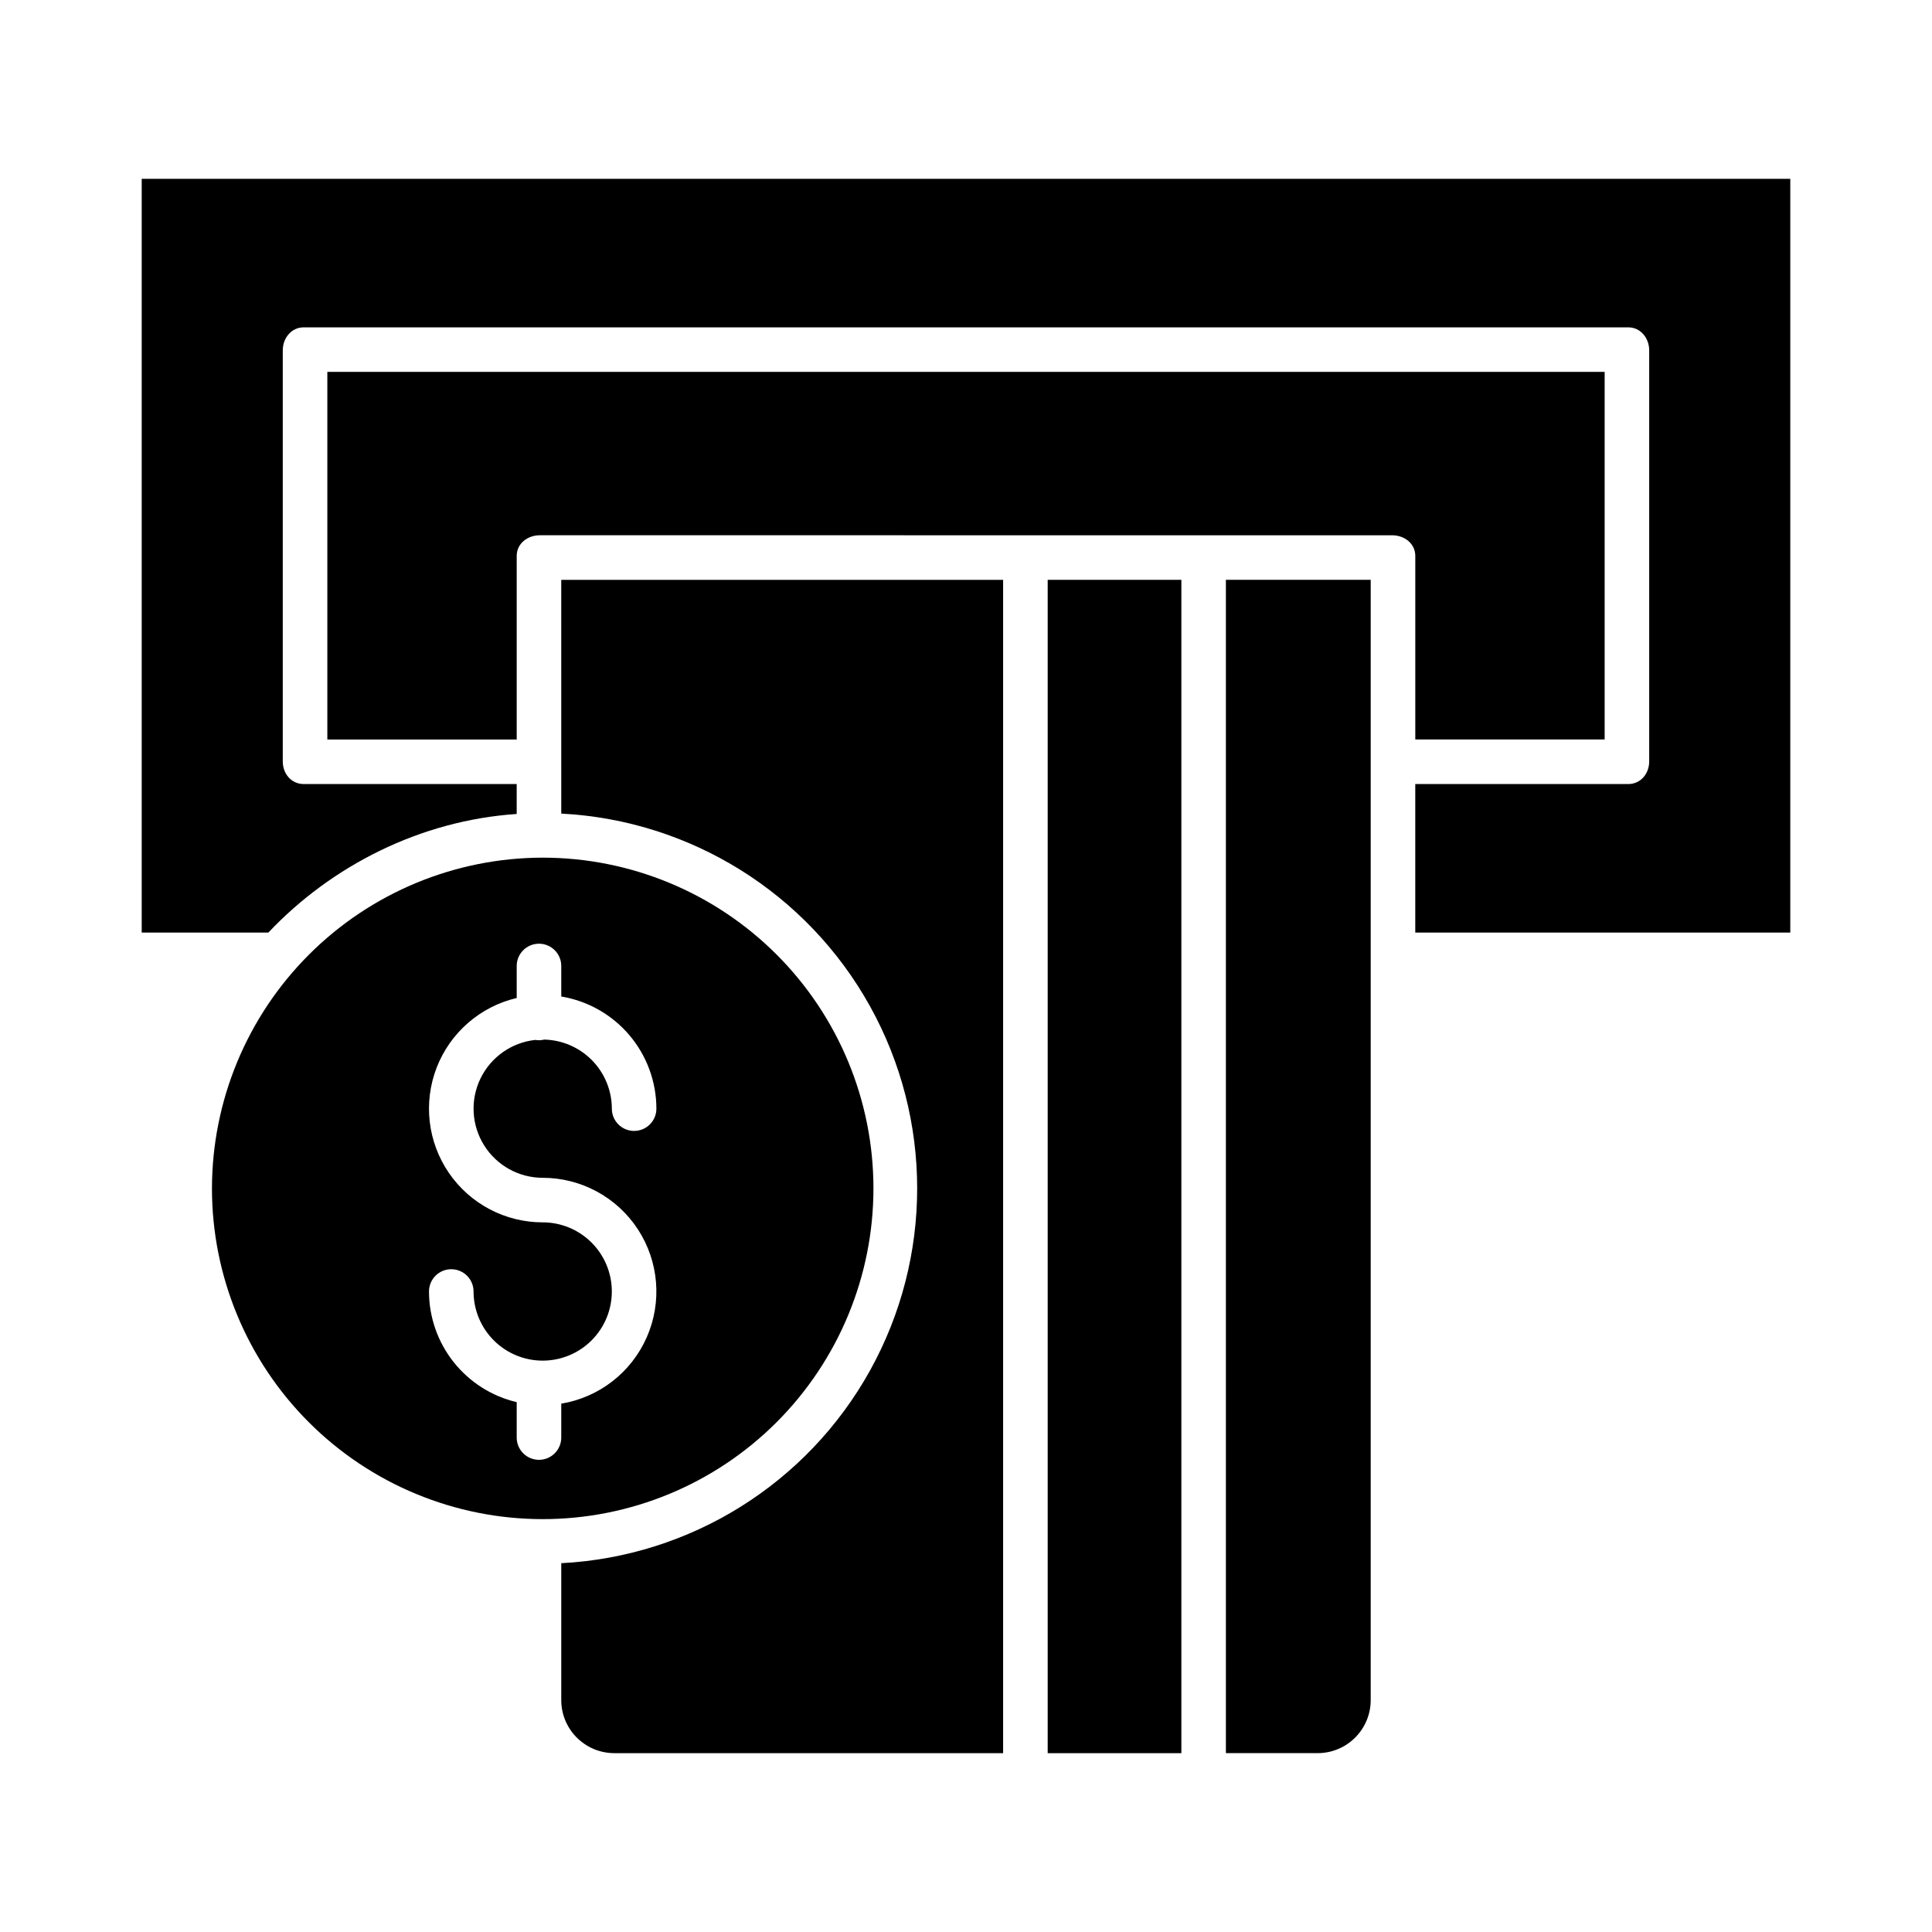
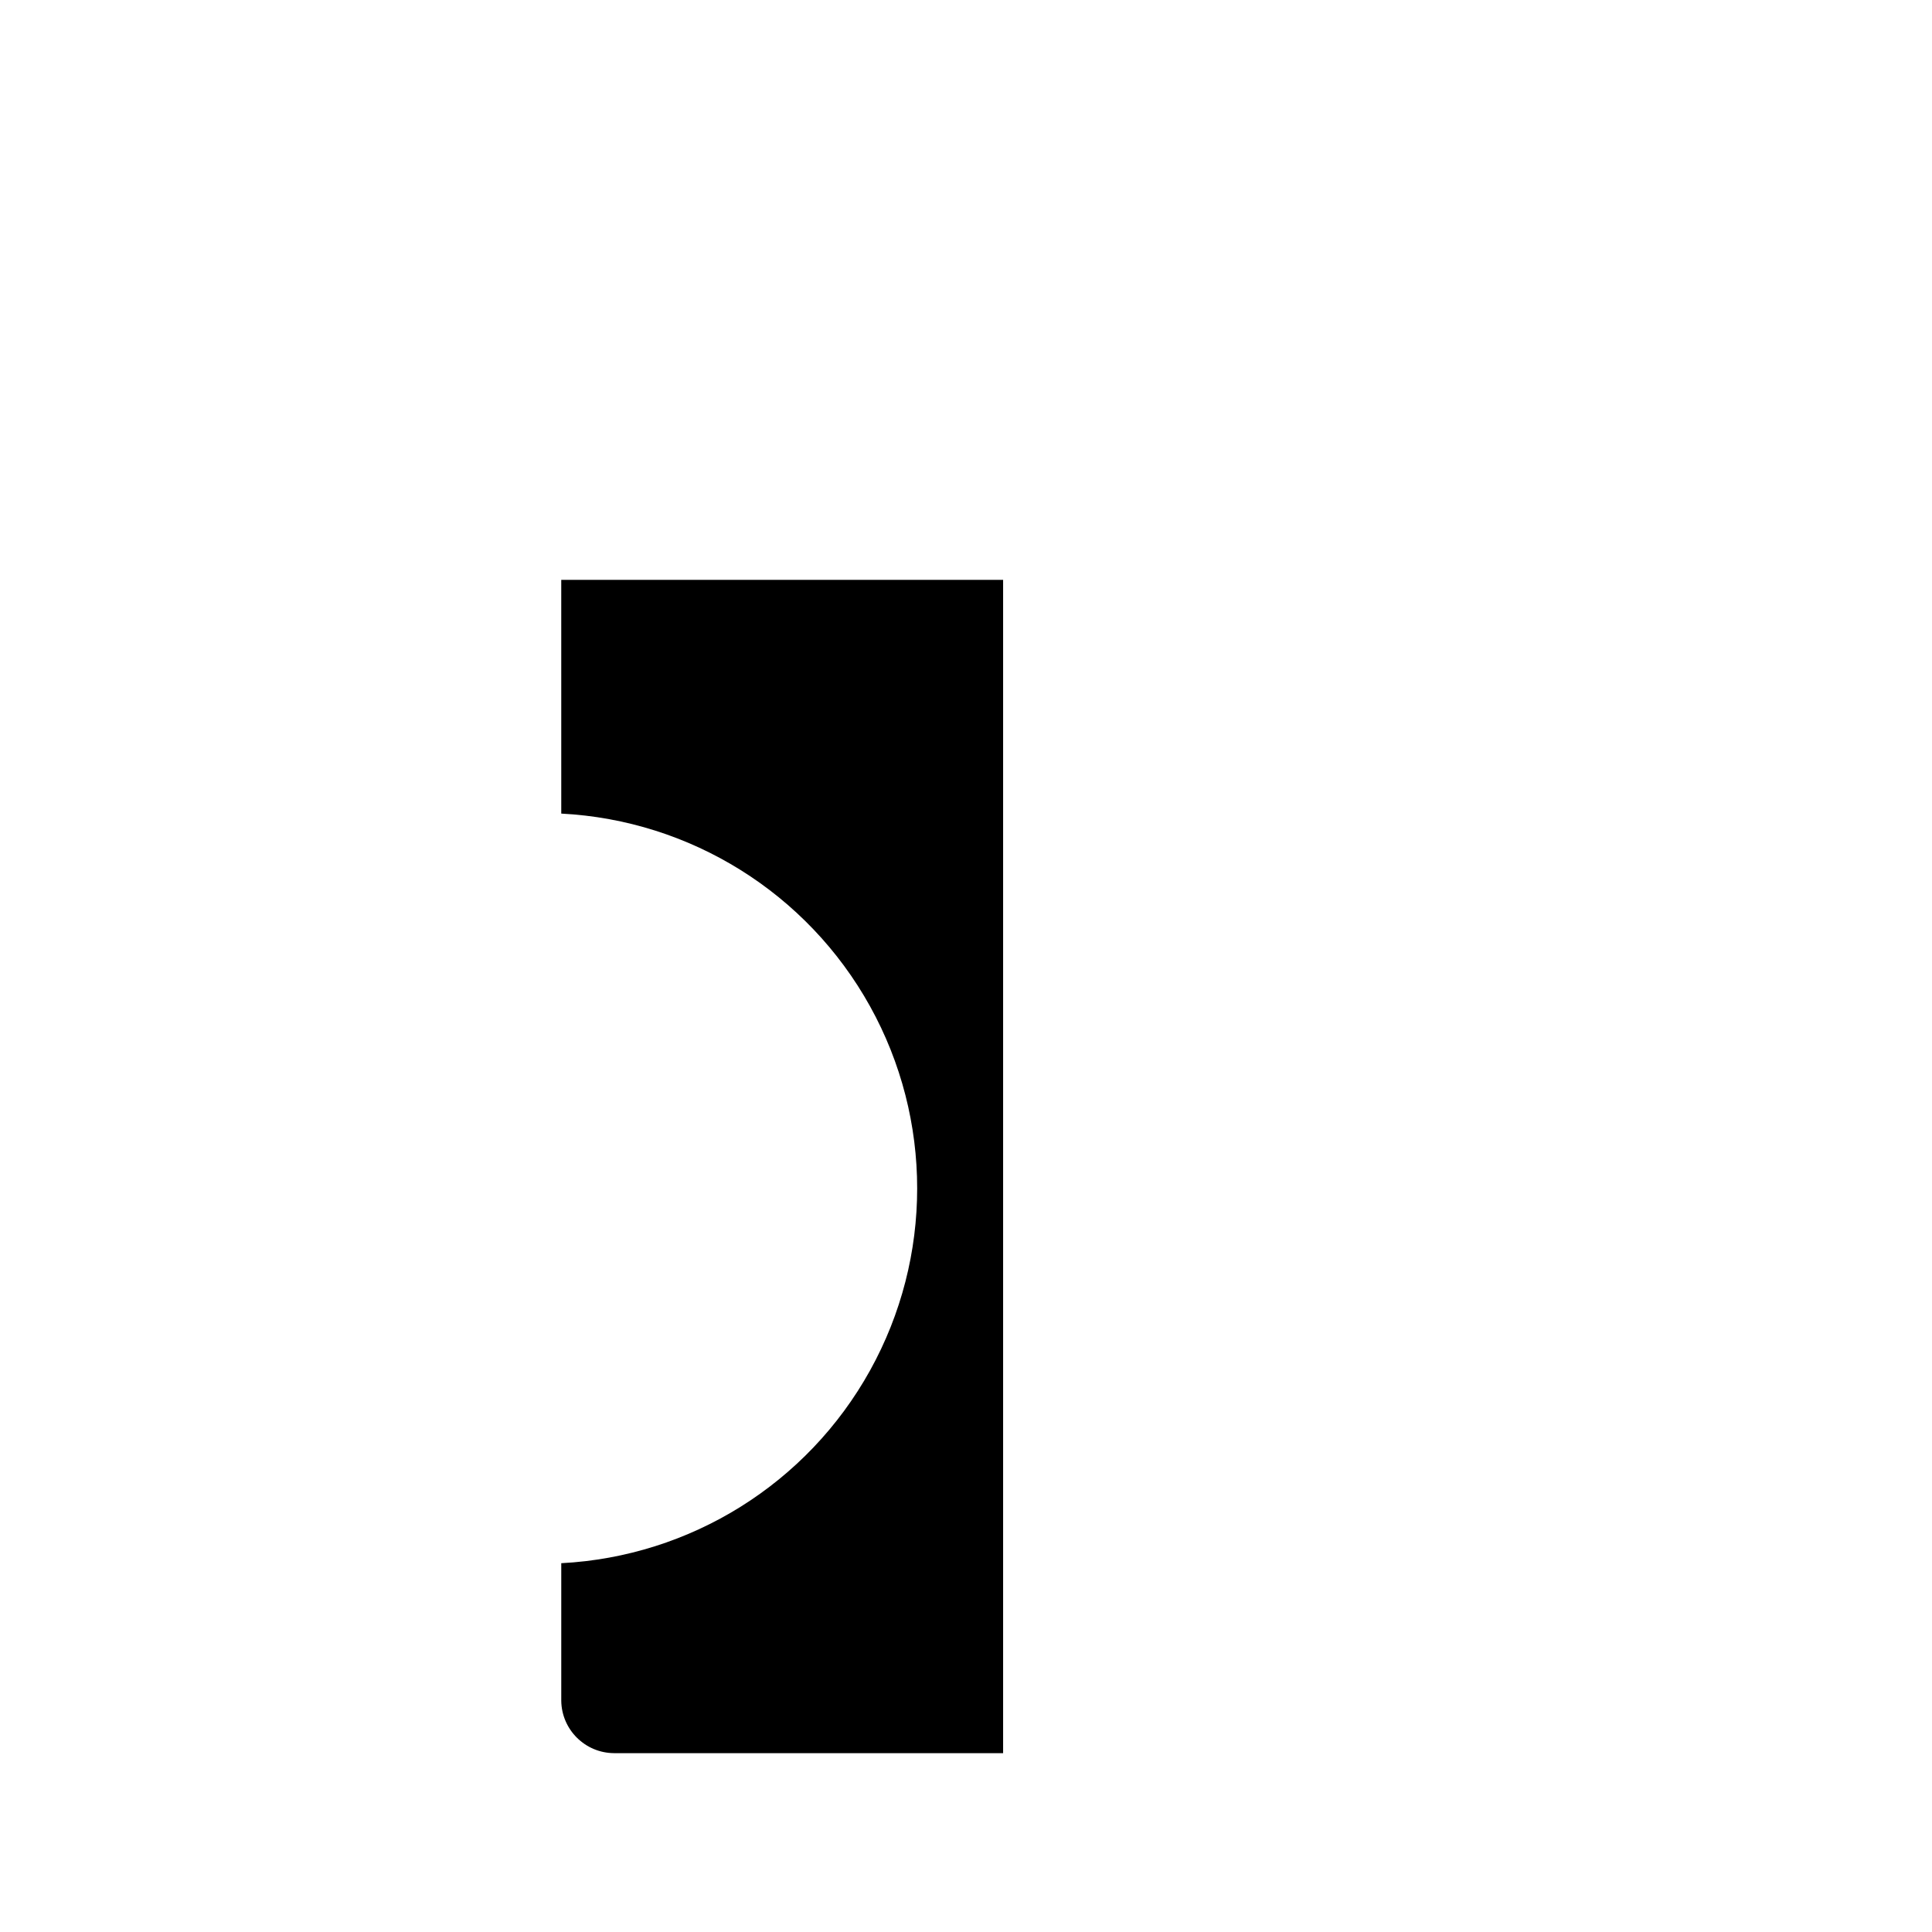
<svg xmlns="http://www.w3.org/2000/svg" fill="#000000" width="800px" height="800px" version="1.1" viewBox="144 144 512 512">
  <g>
-     <path d="m421.65 297.66h35.426v310.95h-35.426z" />
    <path d="m292.74 359.61c34.266 1.773 65.199 21.082 81.84 51.086 16.641 30.008 16.641 66.473 0 96.477-16.641 30.008-47.574 49.316-81.84 51.09v36.469c0.105 7.664 6.332 13.832 13.996 13.871h103.1v-310.94h-117.1z" />
-     <path d="m200.17 458.94c0.004 23.246 9.238 45.539 25.676 61.977 16.438 16.434 38.73 25.668 61.977 25.668 23.246 0 45.539-9.234 61.977-25.672s25.672-38.73 25.672-61.977-9.234-45.539-25.672-61.977-38.734-25.672-61.98-25.672c-23.238 0.027-45.516 9.27-61.945 25.703-16.434 16.43-25.676 38.711-25.703 61.949zm87.648 8.996c-9.938 0.004-19.242-4.898-24.859-13.102-5.617-8.203-6.828-18.648-3.234-27.918 3.594-9.266 11.531-16.168 21.207-18.438v-8.48c0-3.262 2.644-5.906 5.906-5.906 3.258 0 5.902 2.644 5.902 5.906v8.086c7.039 1.172 13.434 4.801 18.051 10.242 4.613 5.441 7.152 12.344 7.16 19.48 0 3.262-2.641 5.902-5.902 5.902s-5.906-2.641-5.906-5.902c-0.004-4.785-1.883-9.375-5.227-12.797-3.348-3.418-7.898-5.394-12.68-5.508-0.457 0.113-0.93 0.172-1.398 0.176-0.328-0.004-0.652-0.031-0.977-0.086-6.273 0.676-11.762 4.531-14.52 10.211-2.758 5.676-2.398 12.375 0.953 17.723 3.348 5.352 9.215 8.602 15.523 8.605 10.18 0 19.672 5.137 25.234 13.66 5.562 8.523 6.445 19.277 2.348 28.594-4.094 9.32-12.617 15.938-22.66 17.602v8.98c0 3.258-2.644 5.902-5.902 5.902-3.262 0-5.906-2.644-5.906-5.902v-9.379c-6.609-1.559-12.5-5.305-16.715-10.625-4.219-5.32-6.519-11.91-6.527-18.703 0-3.258 2.641-5.902 5.902-5.902s5.906 2.644 5.906 5.902c0 4.859 1.93 9.523 5.363 12.957 3.438 3.438 8.098 5.367 12.957 5.367 4.863 0 9.523-1.93 12.957-5.367 3.438-3.434 5.367-8.098 5.367-12.957s-1.93-9.52-5.367-12.957c-3.434-3.434-8.094-5.367-12.957-5.367z" />
-     <path d="m280.93 359.71v-7.93h-56.449c-3.262 0-5.543-2.727-5.543-5.988v-108.94c0-3.262 2.281-6.102 5.543-6.102h351.03c3.262 0 5.543 2.844 5.543 6.102v108.94c0 3.262-2.281 5.988-5.543 5.988h-56.449v39.359h99.383v-199.75h-436.89v199.75h33.559c16.75-17.711 40.242-29.703 65.824-31.43z" />
-     <path d="m569.25 339.97v-97.414h-338.5v97.418h50.184v-48.656c0-3.262 2.863-5.469 6.125-5.469l225.88 0.004c3.262 0 6.129 2.207 6.129 5.469v48.648z" />
-     <path d="m507.25 594.73v-297.07h-38.375v310.94h24.375c7.668-0.035 13.895-6.207 14-13.871z" />
  </g>
</svg>